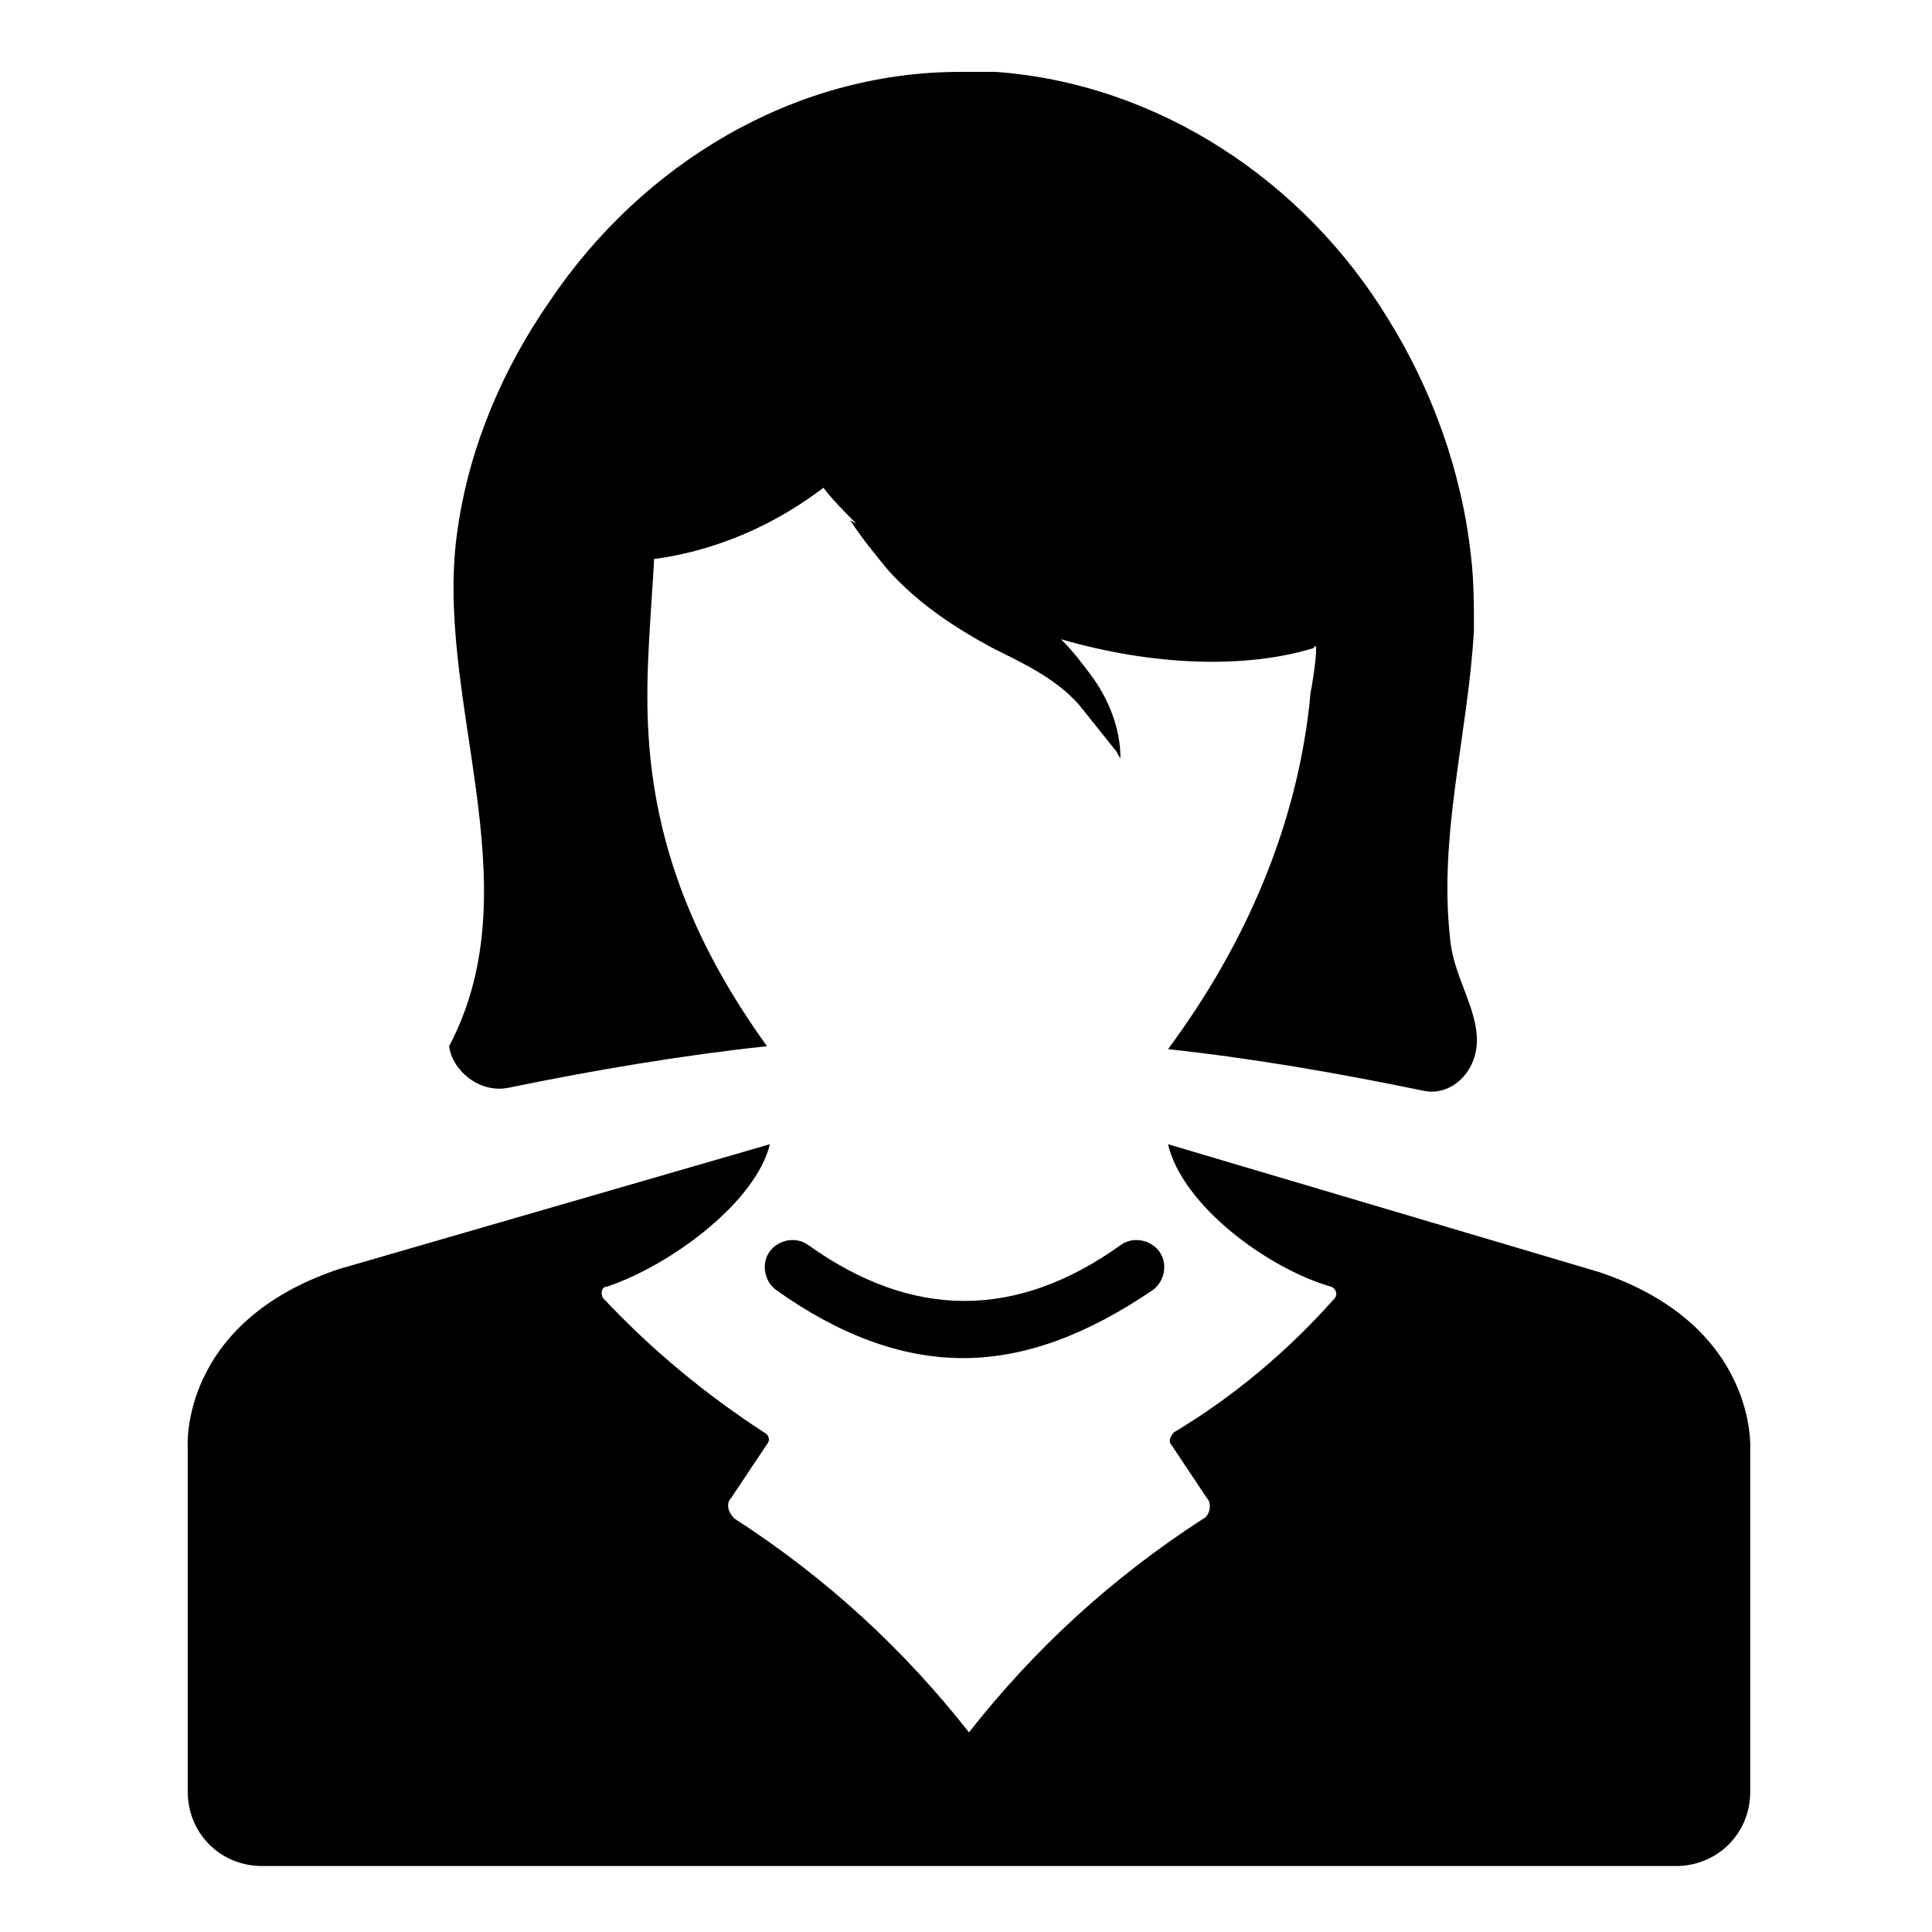
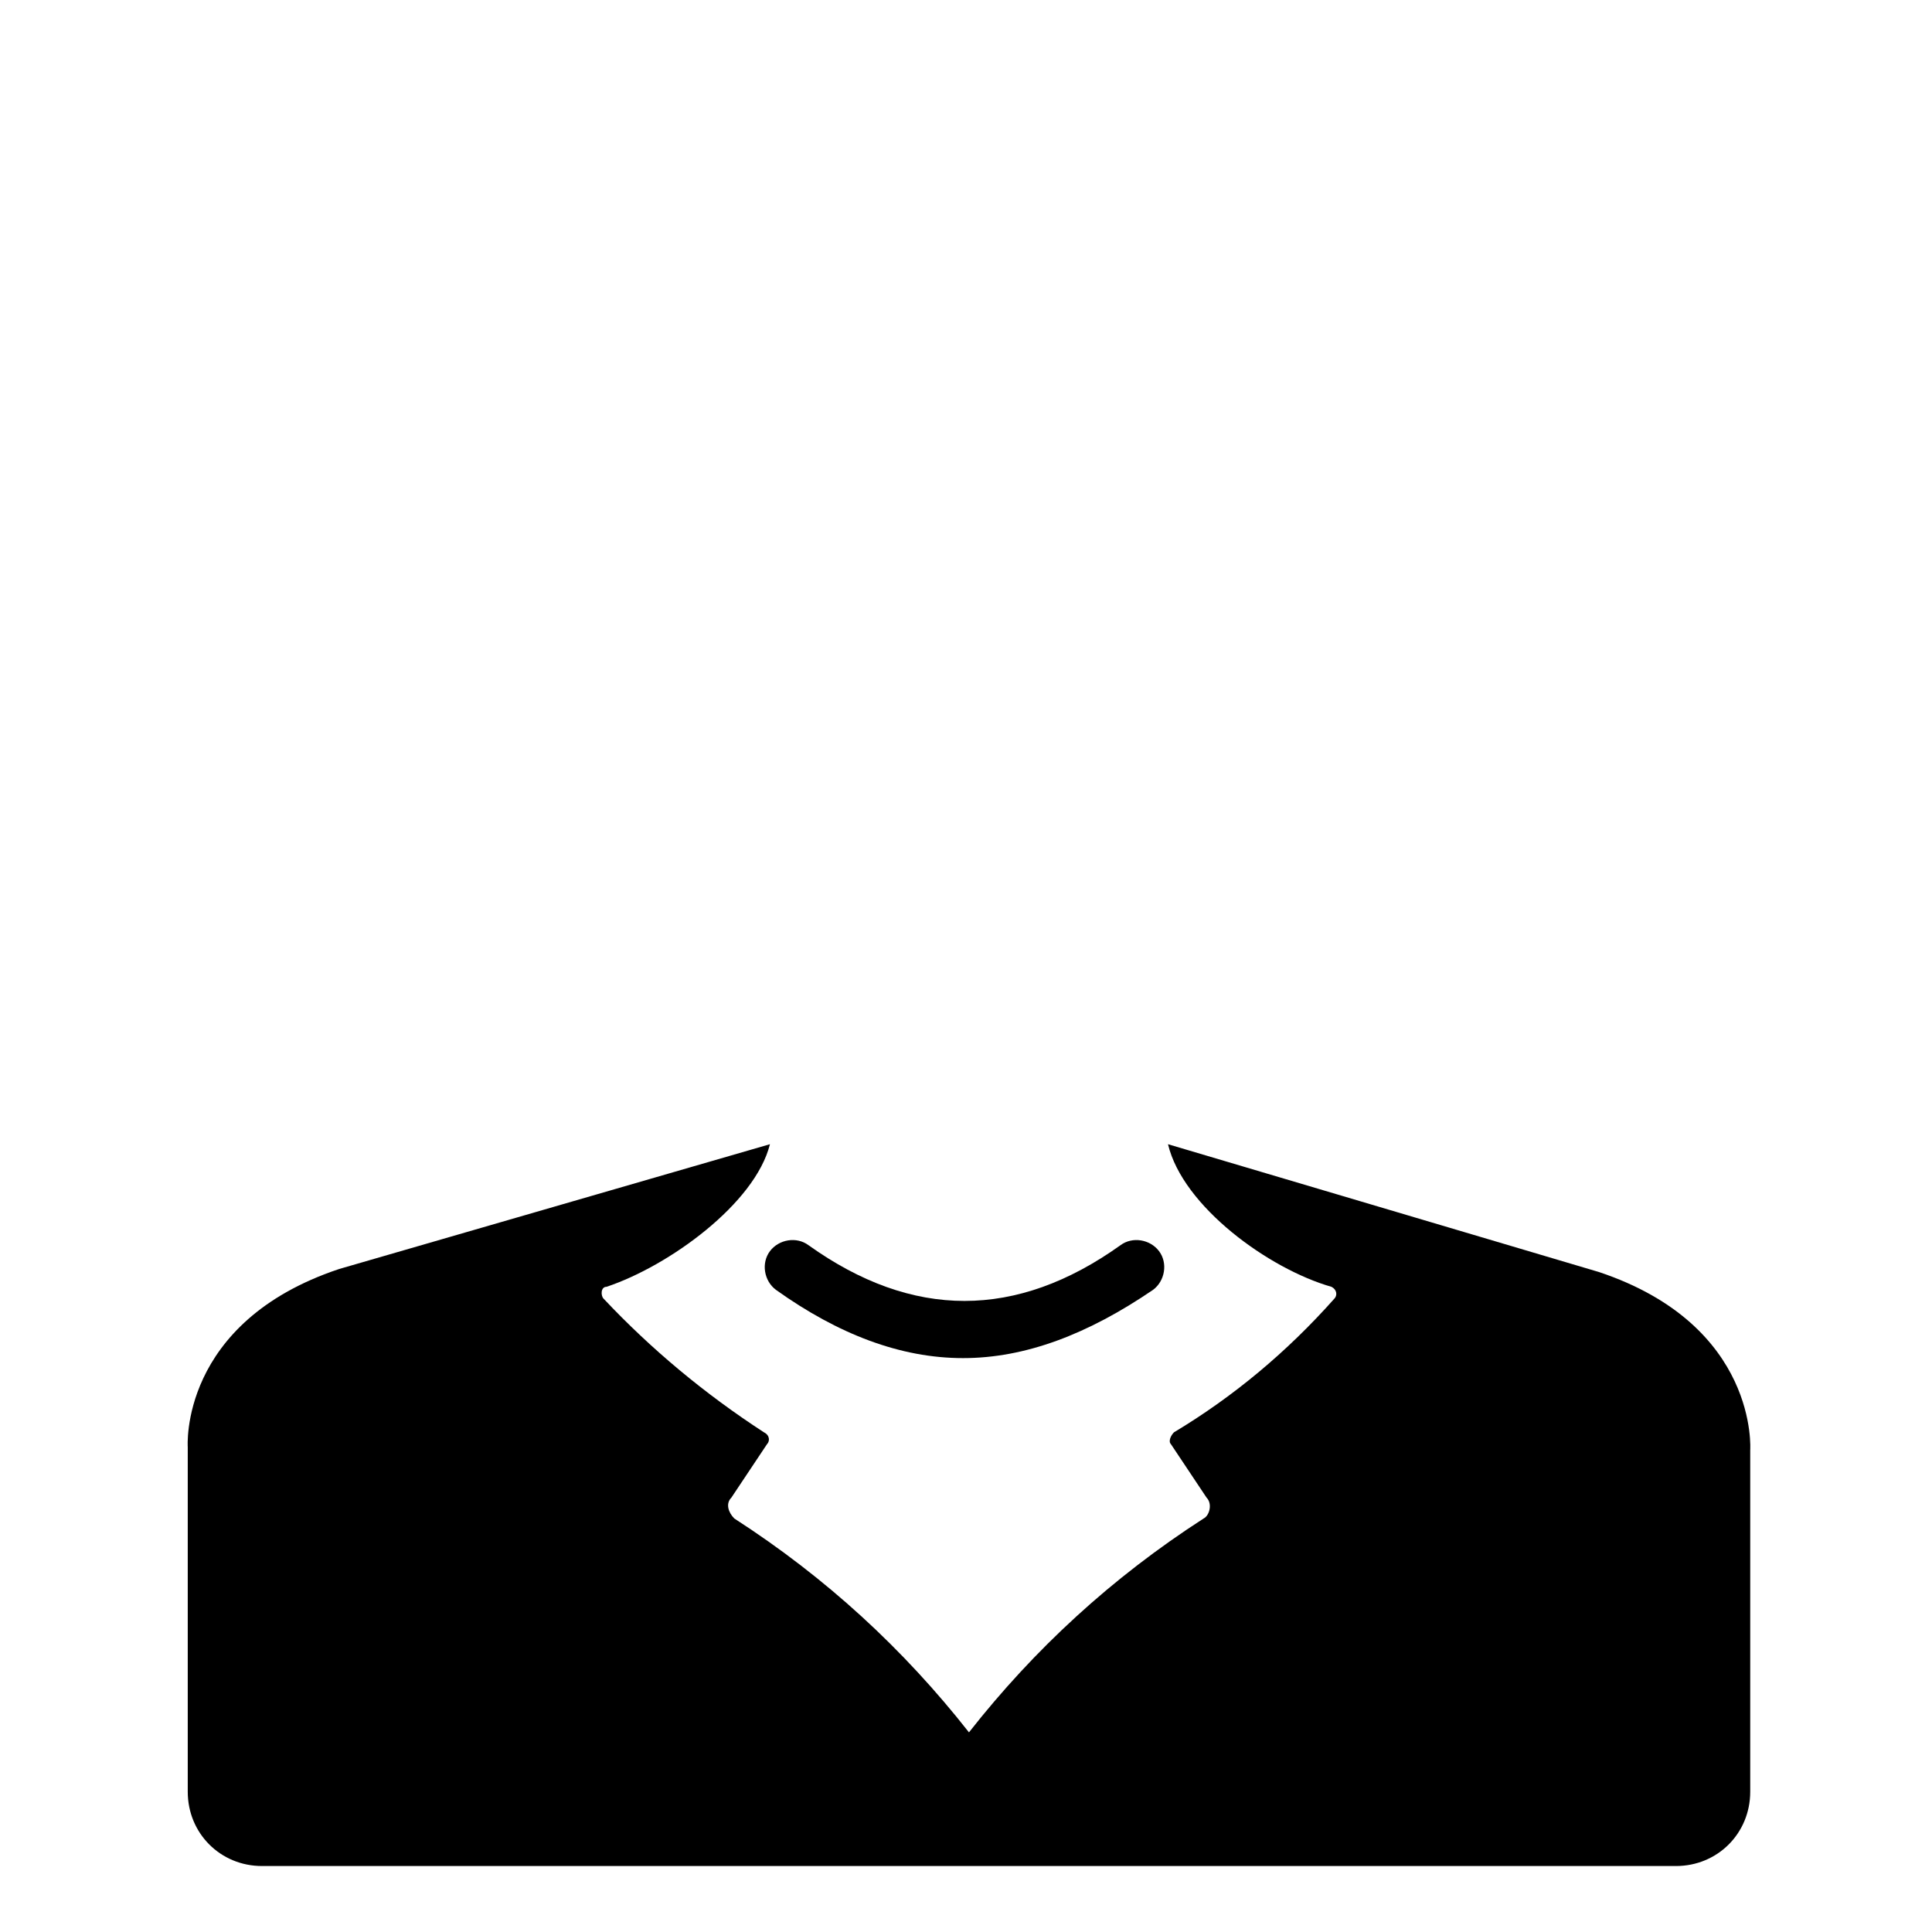
<svg xmlns="http://www.w3.org/2000/svg" fill="#000000" width="800px" height="800px" version="1.1" viewBox="144 144 512 512">
  <g>
-     <path d="m278.77 432.27c22.828-4.723 46.445-8.66 68.488-11.02-18.105-25.191-29.914-51.957-31.488-84.23-0.789-14.957 0.789-29.914 1.574-44.871 11.809-1.574 28.34-6.297 44.871-18.895 2.363 3.148 5.512 6.297 8.66 9.445l-1.574-0.789c3.148 4.723 6.297 8.66 10.234 13.383 7.871 8.66 17.32 14.957 27.551 20.469 7.871 3.938 16.531 7.871 22.828 14.957 3.148 3.938 6.297 7.871 9.445 11.809 0.789 0.789 0.789 1.574 1.574 2.363 0-7.871-3.148-15.742-7.871-22.043-2.363-3.148-4.723-6.297-7.871-9.445 24.402 7.086 48.805 7.871 66.914 2.363 1.574-3.148 0 7.871-0.789 11.809-3.148 34.637-17.32 66.914-37.785 94.465 22.043 2.363 44.871 6.297 67.699 11.02 7.086 1.574 14.168-4.723 14.168-13.383 0-8.66-6.297-17.32-7.086-26.766-3.148-27.551 4.723-54.316 6.297-81.867 0-6.297 0-13.383-0.789-19.68-2.363-22.043-10.234-44.082-22.043-62.977-22.043-36.211-60.613-62.188-103.91-65.336h-9.445c-44.082 0-84.23 24.402-108.63 60.613-12.594 18.105-21.254 38.574-24.402 59.828-7.086 44.871 20.469 94.465-2.363 137.76 0.789 6.293 7.875 12.59 15.746 11.016z" />
    <path d="m567.67 481.08-114.14-33.852c3.938 16.531 26.766 33.062 43.297 37.785 1.574 0.789 1.574 2.363 0.789 3.148-12.594 14.168-26.766 25.977-42.508 35.426-0.789 0.789-1.574 2.363-0.789 3.148l9.445 14.168c1.574 1.574 0.789 4.723-0.789 5.512-24.402 15.742-44.871 34.637-62.188 56.68-17.32-22.043-37.785-40.934-62.188-56.68-1.574-1.574-2.363-3.938-0.789-5.512l9.445-14.168c0.789-0.789 0.789-2.363-0.789-3.148-15.742-10.234-29.914-22.043-42.508-35.426-0.789-0.789-0.789-3.148 0.789-3.148 16.531-5.512 39.359-22.043 43.297-37.785l-114.14 33.062c-42.508 14.168-40.148 47.23-40.148 47.23v91.316c0 11.02 8.66 19.68 19.68 19.68h374.71c11.02 0 19.68-8.66 19.68-19.68v-90.527s2.359-33.062-40.148-47.23z" />
    <path d="m440.93 474c-27.551 19.68-55.105 19.68-82.656 0-3.148-2.363-7.871-1.574-10.234 1.574-2.363 3.148-1.574 7.871 1.574 10.234 16.531 11.809 33.062 18.105 49.594 18.105s33.062-6.297 50.383-18.105c3.148-2.363 3.938-7.086 1.574-10.234-2.363-3.148-7.086-3.938-10.234-1.574z" />
  </g>
</svg>